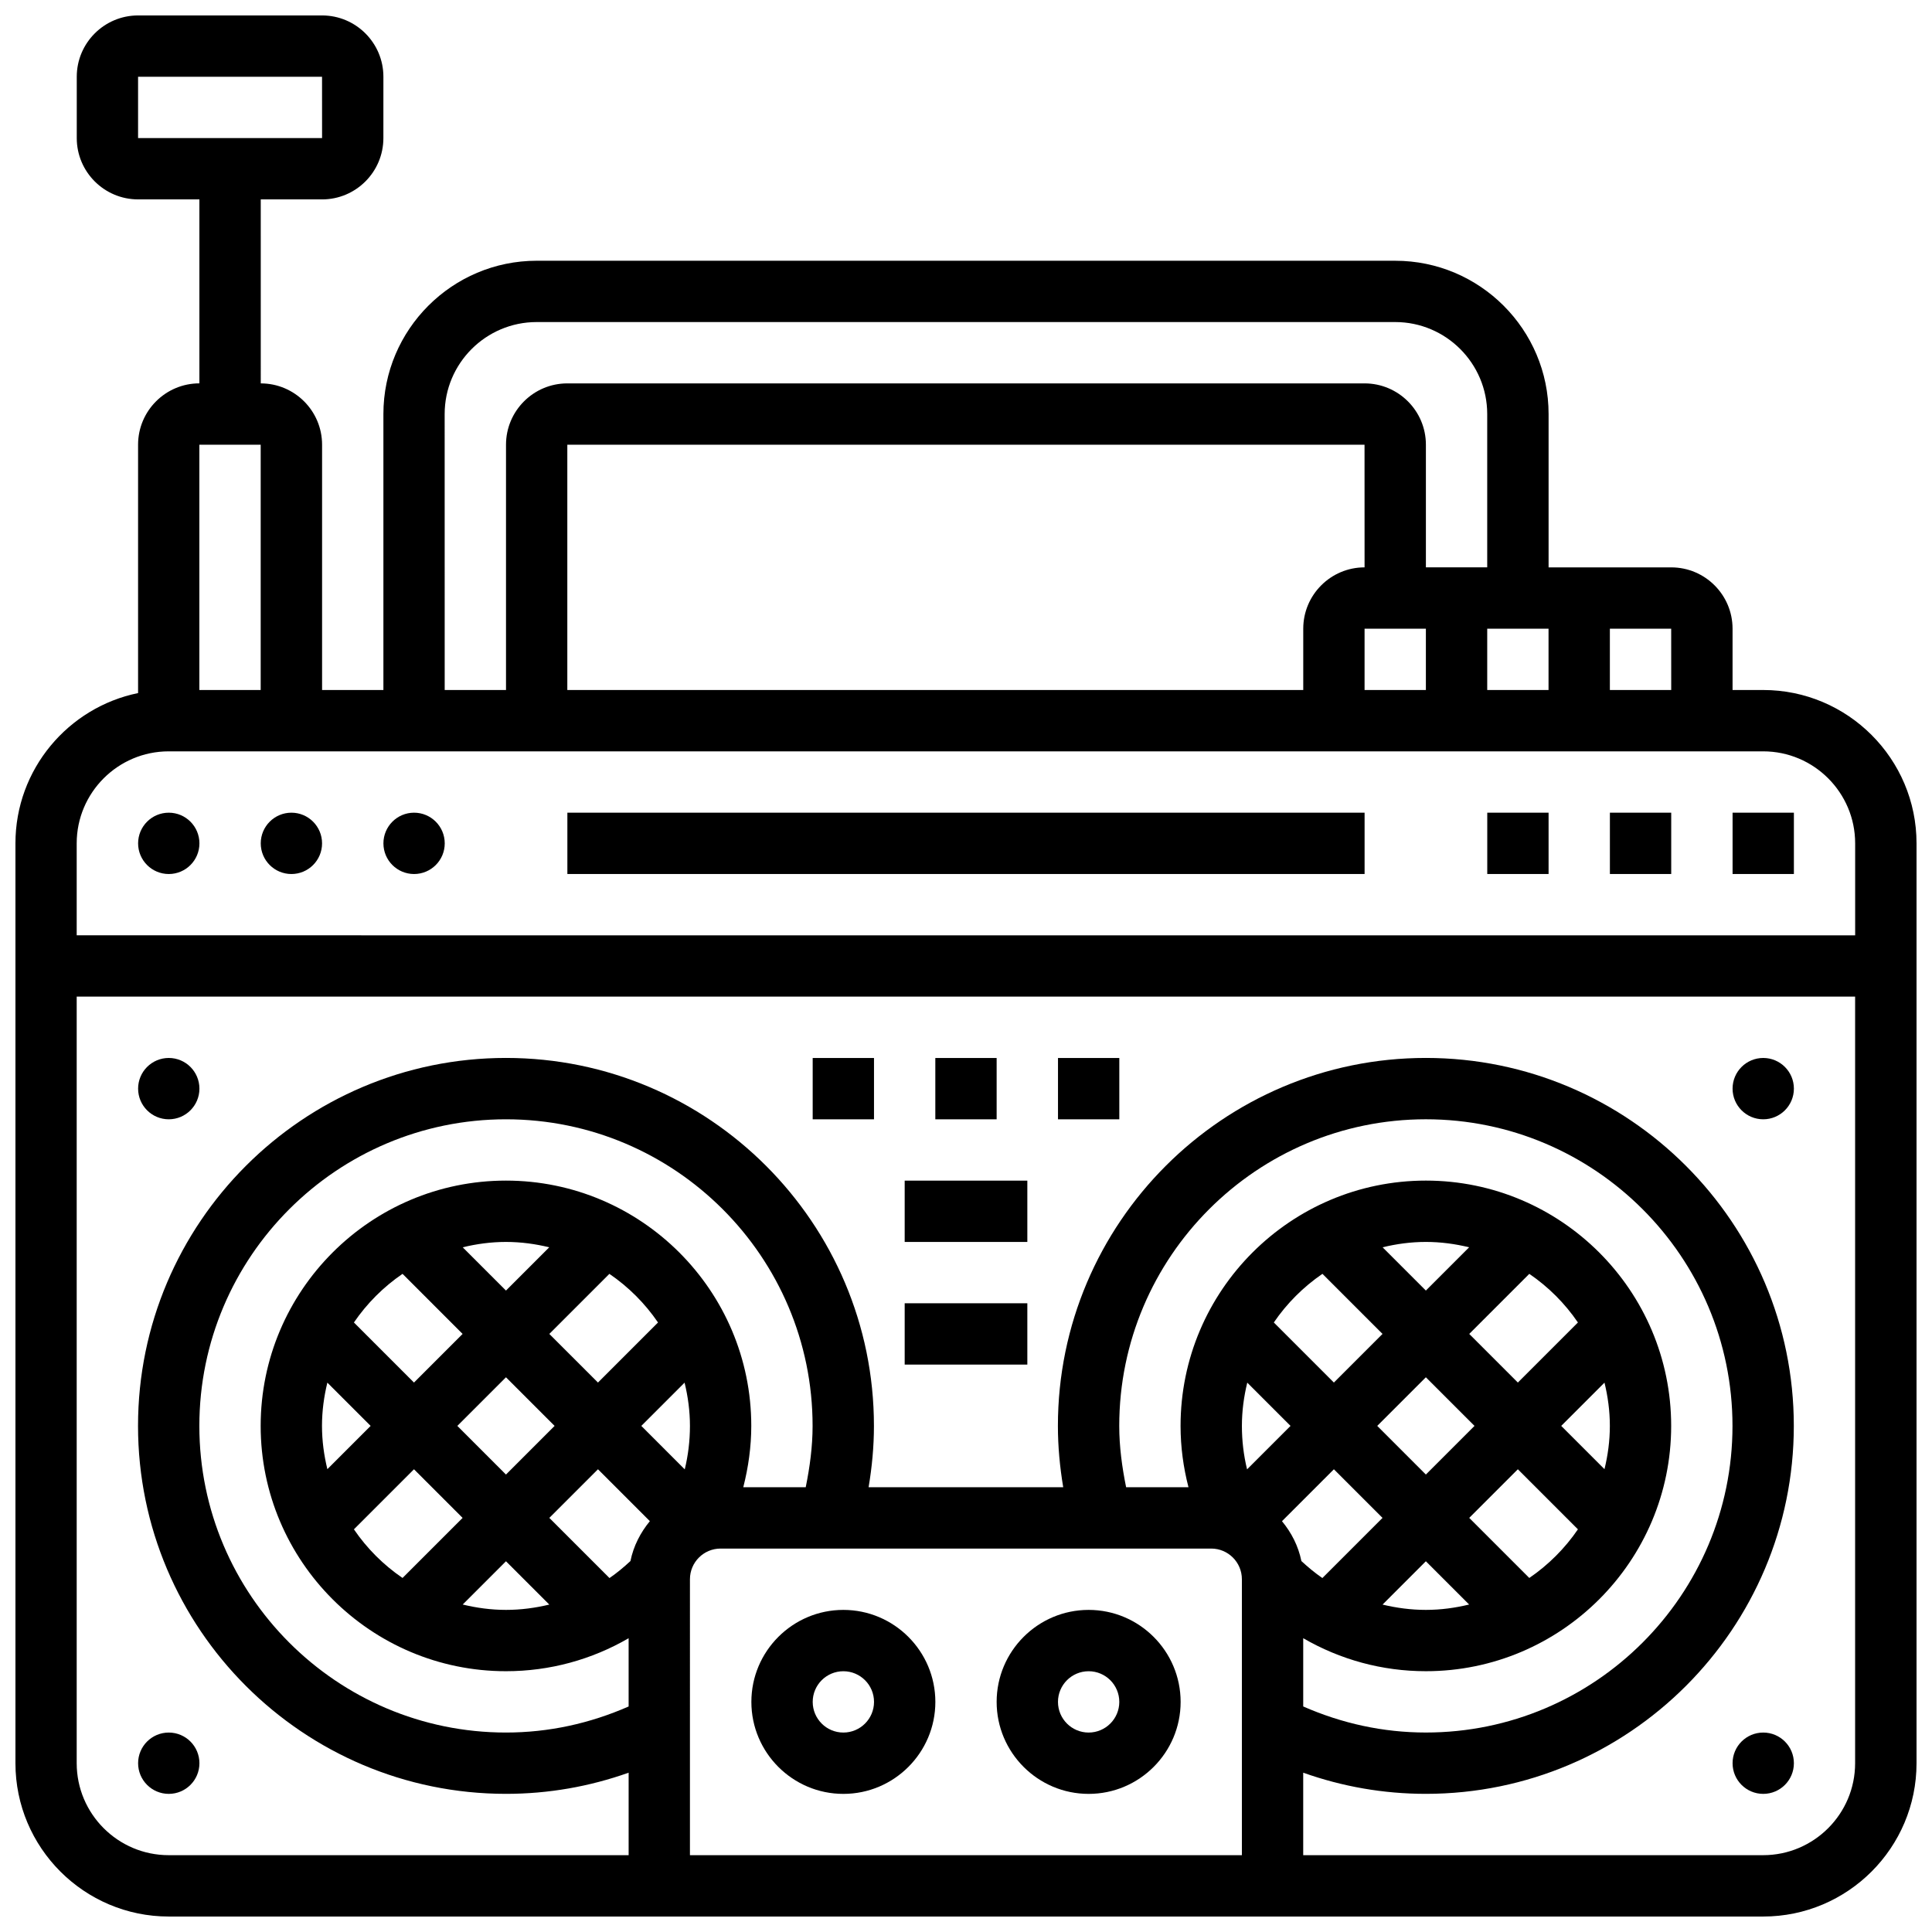
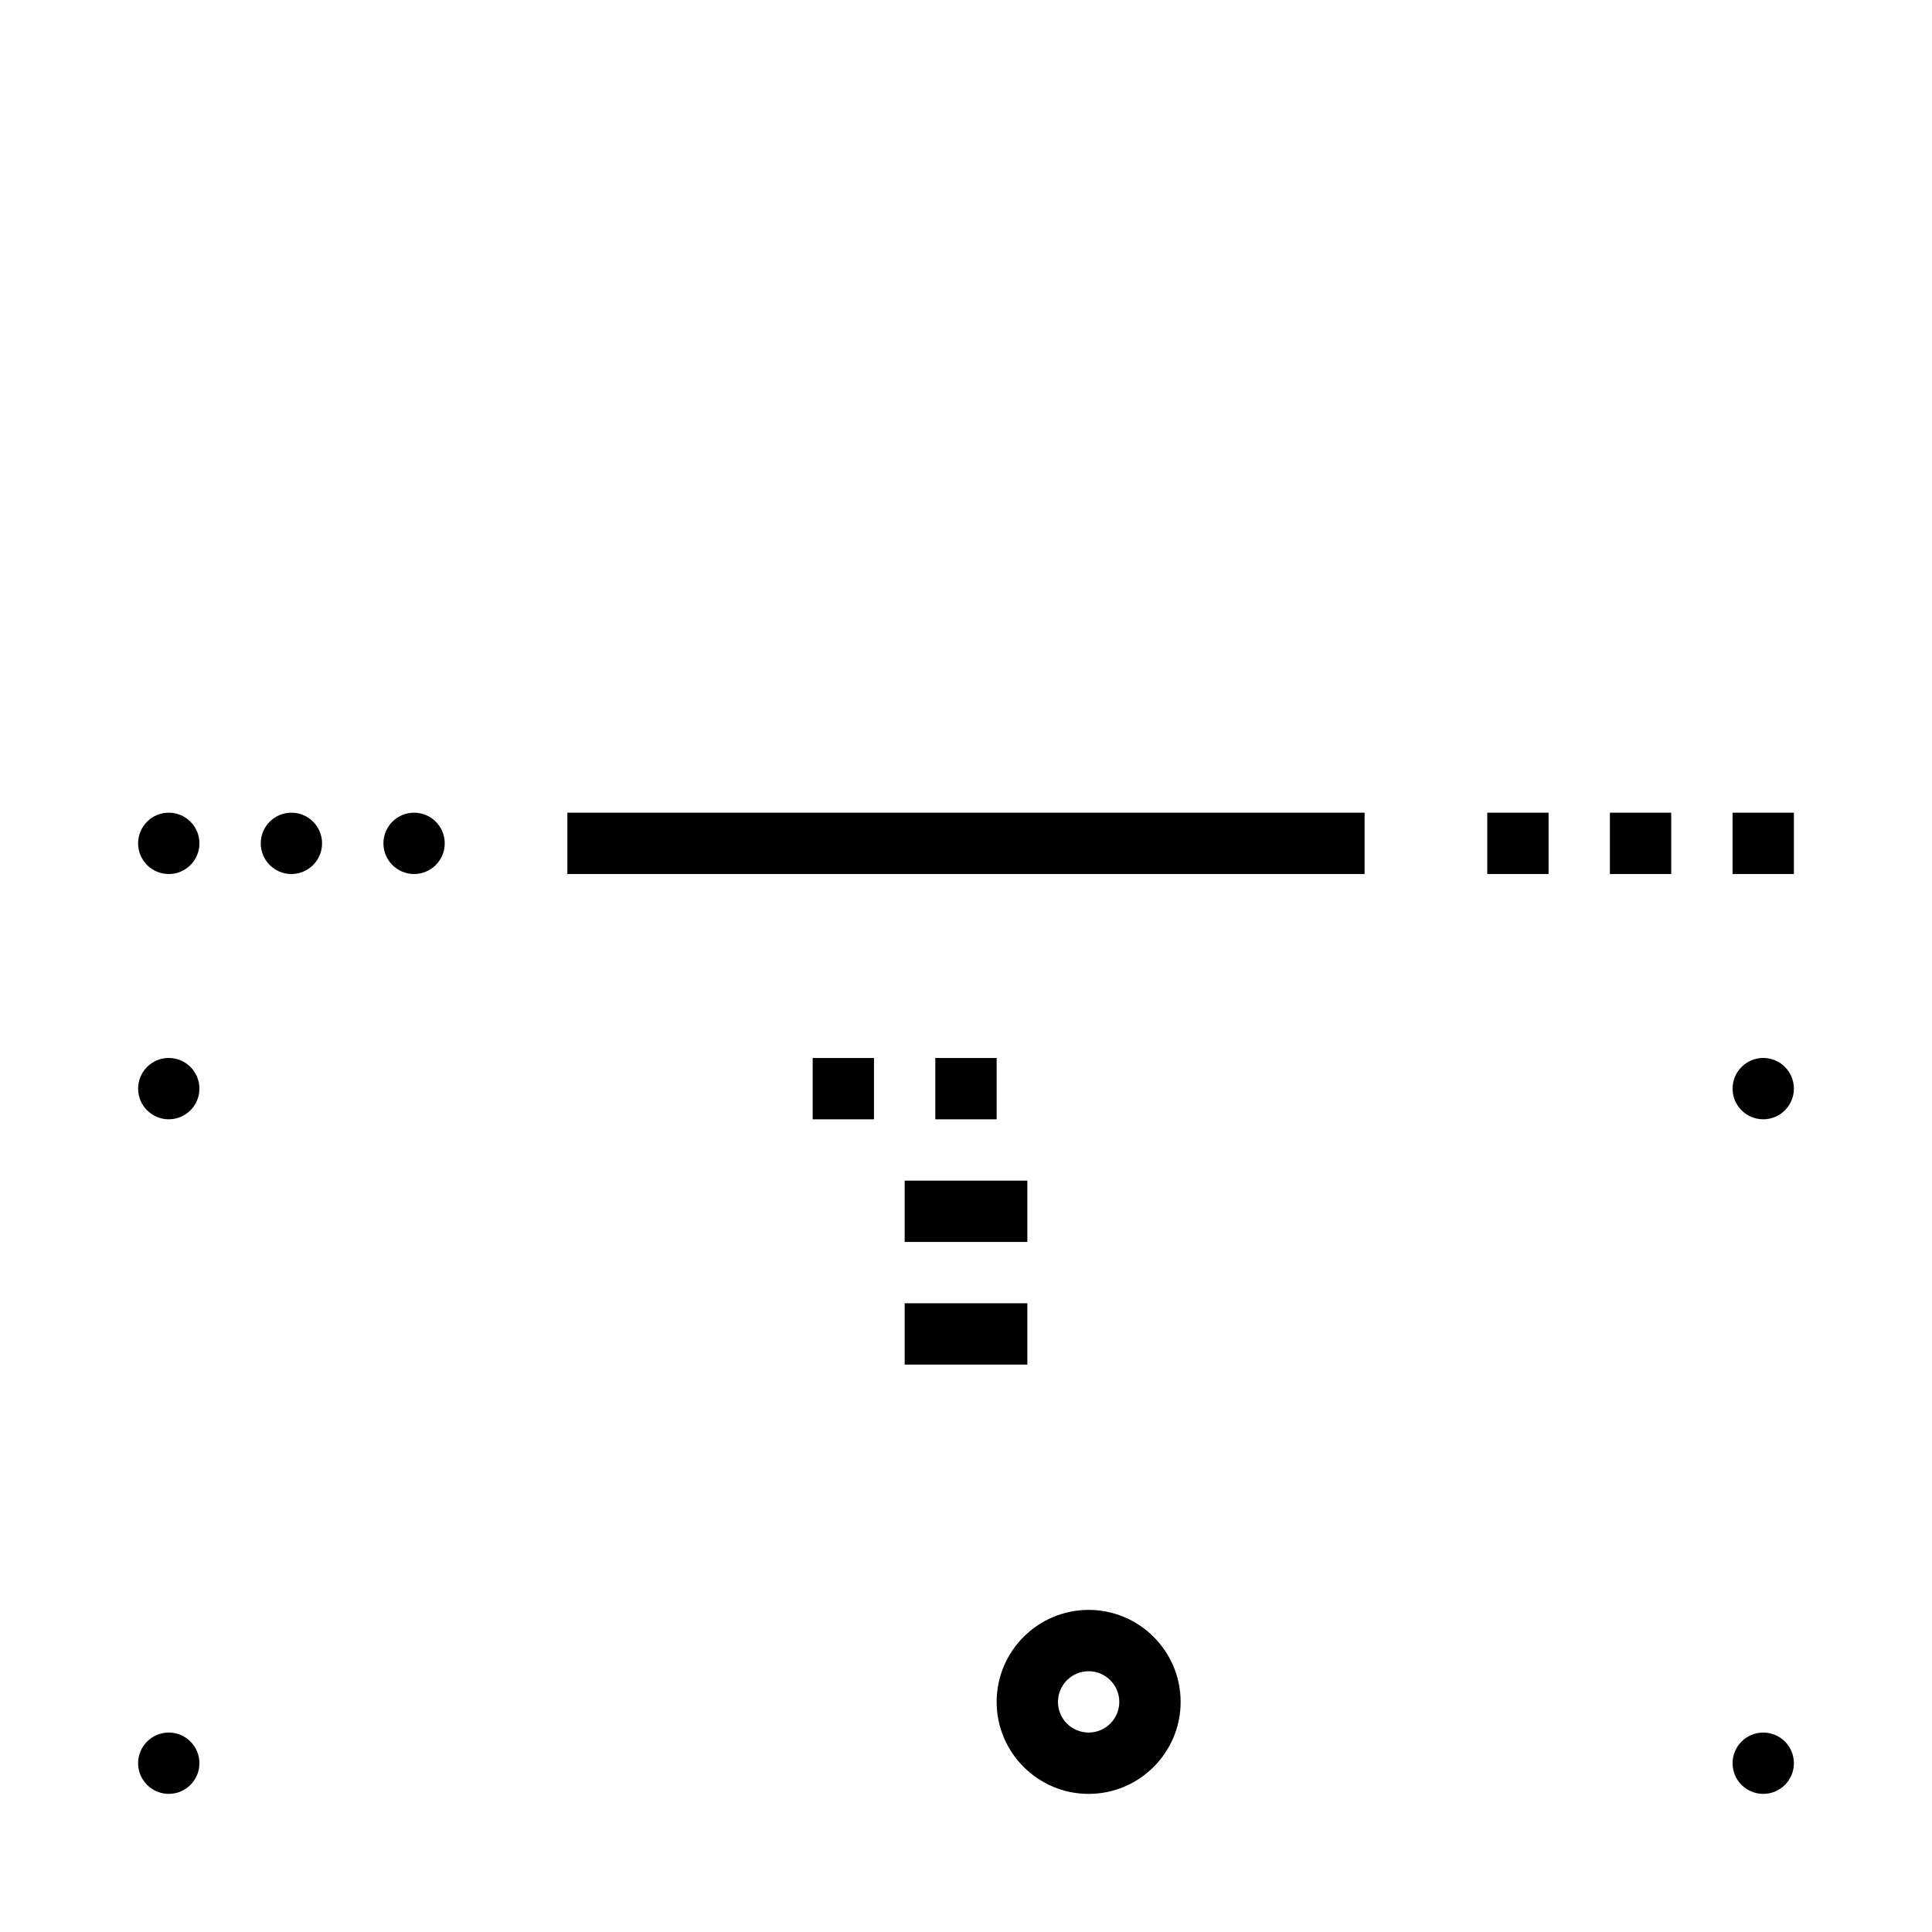
<svg xmlns="http://www.w3.org/2000/svg" width="800px" height="800px" version="1.1" viewBox="144 144 512 512">
  <defs>
    <clipPath id="a">
      <path d="m148.09 148.09h503.81v503.81h-503.81z" />
    </clipPath>
  </defs>
  <g clip-path="url(#a)">
-     <path d="m611.27 326.86h-8.125v-16.25c0-8.965-7.289-16.25-16.25-16.25h-32.504v-40.629c0-22.402-18.227-40.629-40.629-40.629l-227.53-0.004c-22.402 0-40.629 18.227-40.629 40.629v73.133h-16.25v-65.008c0-8.965-7.289-16.25-16.25-16.25l-0.004-48.758h16.25c8.965 0 16.25-7.289 16.25-16.25l0.004-16.254c0-8.965-7.289-16.25-16.25-16.25h-48.758c-8.965 0-16.254 7.289-16.254 16.25v16.25c0 8.965 7.289 16.25 16.25 16.25h16.25v48.754c-8.965 0-16.25 7.289-16.25 16.25v65.828c-18.516 3.789-32.5 20.203-32.5 39.82v243.78c0 22.402 18.227 40.629 40.629 40.629h422.55c22.402 0 40.629-18.227 40.629-40.629v-243.78c0-22.406-18.227-40.633-40.629-40.633zm-430.68-162.52h48.754l0.008 16.25-48.762 0.004zm406.3 162.52h-16.258v-16.25h16.25zm-81.266-32.504c-8.965 0-16.25 7.289-16.25 16.25v16.25l-195.03 0.004v-65.008h211.27zm0 16.254h16.25v16.25h-16.25zm32.504 0h16.25v16.25h-16.25zm-276.29-56.883c0-13.441 10.938-24.379 24.379-24.379h227.53c13.441 0 24.379 10.938 24.379 24.379v40.629h-16.25v-32.504c0-8.965-7.289-16.25-16.25-16.25h-211.28c-8.965 0-16.25 7.289-16.25 16.25v65.008h-16.25zm-48.754 8.125v65.008h-16.254v-65.008zm-24.379 81.262h422.55c13.441 0 24.379 10.938 24.379 24.379v24.379l-471.31-0.004v-24.379c0-13.438 10.941-24.375 24.379-24.375zm168.82 195.02h-16.551c1.355-5.301 2.121-10.758 2.121-16.254 0-35.844-29.164-65.008-65.008-65.008s-65.008 29.164-65.008 65.008 29.164 65.008 65.008 65.008c11.629 0 22.738-3.078 32.504-8.742v18.09c-10.246 4.492-21.137 6.906-32.504 6.906-44.805 0-81.258-36.453-81.258-81.258s36.453-81.258 81.258-81.258 81.258 36.453 81.258 81.258c0 5.5-0.738 10.91-1.82 16.25zm-30.684-16.254c0 3.941-0.473 7.785-1.375 11.516l-11.512-11.516 11.465-11.465c0.895 3.68 1.422 7.508 1.422 11.465zm-24.375-11.488-12.891-12.887 15.918-15.918c5.062 3.453 9.434 7.824 12.887 12.887zm-11.492 11.488-12.887 12.891-12.887-12.891 12.887-12.887zm-12.887-35.867-11.465-11.465c3.68-0.895 7.508-1.422 11.465-1.422s7.785 0.527 11.465 1.422zm-27.41-4.43 15.918 15.922-12.887 12.887-15.918-15.918c3.453-5.055 7.832-9.438 12.887-12.891zm-21.348 40.297c0-3.957 0.527-7.785 1.422-11.465l11.469 11.465-11.465 11.465c-0.895-3.68-1.426-7.508-1.426-11.465zm24.379 11.492 12.887 12.887-15.918 15.918c-5.062-3.453-9.434-7.824-12.887-12.887zm24.379 24.379 11.48 11.48c-3.719 0.895-7.555 1.406-11.48 1.406-3.957 0-7.785-0.527-11.465-1.422zm27.434 4.449-15.945-15.941 12.891-12.887 13.75 13.75c-2.488 3.023-4.34 6.59-5.144 10.57-1.766 1.641-3.602 3.168-5.551 4.508zm21.32 0.312c0-4.484 3.641-8.125 8.125-8.125h130.02c4.484 0 8.125 3.641 8.125 8.125v73.133h-146.27zm113.77-40.633c0-44.805 36.453-81.258 81.258-81.258 44.805 0 81.258 36.453 81.258 81.258 0 44.805-36.453 81.258-81.258 81.258-11.367 0-22.258-2.414-32.504-6.906v-18.09c9.777 5.668 20.875 8.746 32.504 8.746 35.844 0 65.008-29.164 65.008-65.008s-29.164-65.008-65.008-65.008-65.008 29.164-65.008 65.008c0 5.566 0.738 10.996 2.098 16.25h-16.527c-1.082-5.336-1.82-10.746-1.82-16.25zm48.27 35.82c-0.805-3.981-2.648-7.551-5.144-10.57l13.758-13.758 12.887 12.887-15.941 15.941c-1.953-1.34-3.789-2.867-5.559-4.5zm-15.766-35.82c0-3.957 0.527-7.785 1.422-11.465l11.465 11.465-11.516 11.516c-0.91-3.731-1.371-7.574-1.371-11.516zm35.867 0 12.887-12.887 12.891 12.887-12.891 12.891zm12.887 35.871 11.465 11.465c-3.68 0.895-7.508 1.422-11.465 1.422-3.926 0-7.762-0.512-11.48-1.406zm27.41 4.426-15.918-15.918 12.887-12.887 15.918 15.918c-3.453 5.055-7.832 9.434-12.887 12.887zm21.348-40.297c0 3.957-0.527 7.785-1.422 11.465l-11.465-11.465 11.465-11.465c0.895 3.68 1.422 7.508 1.422 11.465zm-24.379-11.488-12.887-12.887 15.918-15.918c5.062 3.453 9.434 7.824 12.887 12.887zm-24.379-24.379-11.465-11.465c3.68-0.895 7.508-1.422 11.465-1.422s7.785 0.527 11.465 1.422zm-27.406-4.43 15.918 15.922-12.887 12.887-15.918-15.918c3.449-5.055 7.832-9.438 12.887-12.891zm116.79 154.06h-121.89v-21.859c10.375 3.68 21.25 5.606 32.504 5.606 53.77 0 97.512-43.742 97.512-97.512s-43.742-97.512-97.512-97.512-97.512 43.742-97.512 97.512c0 5.469 0.512 10.898 1.406 16.25h-51.574c0.902-5.352 1.414-10.781 1.414-16.25 0-53.77-43.742-97.512-97.512-97.512s-97.512 43.742-97.512 97.512 43.742 97.512 97.512 97.512c11.254 0 22.129-1.926 32.504-5.606v21.859h-121.89c-13.441 0-24.379-10.938-24.379-24.379v-203.15h471.3v203.15c0.004 13.441-10.934 24.379-24.375 24.379z" />
-   </g>
-   <path d="m367.5 570.64c-13.441 0-24.379 10.938-24.379 24.379 0 13.441 10.938 24.379 24.379 24.379s24.379-10.938 24.379-24.379c-0.004-13.441-10.941-24.379-24.379-24.379zm0 32.504c-4.484 0-8.125-3.641-8.125-8.125 0-4.484 3.641-8.125 8.125-8.125s8.125 3.641 8.125 8.125c0 4.484-3.641 8.125-8.125 8.125z" />
+     </g>
  <path d="m432.5 570.64c-13.441 0-24.379 10.938-24.379 24.379 0 13.441 10.938 24.379 24.379 24.379s24.379-10.938 24.379-24.379c-0.004-13.441-10.941-24.379-24.379-24.379zm0 32.504c-4.484 0-8.125-3.641-8.125-8.125 0-4.484 3.641-8.125 8.125-8.125s8.125 3.641 8.125 8.125c0 4.484-3.641 8.125-8.125 8.125z" />
-   <path d="m424.38 424.38h16.25v16.25h-16.25z" />
+   <path d="m424.38 424.38h16.25h-16.25z" />
  <path d="m359.37 424.38h16.25v16.25h-16.25z" />
  <path d="m391.87 424.38h16.25v16.25h-16.25z" />
  <path d="m383.75 456.88h32.504v16.25h-32.504z" />
  <path d="m383.75 489.38h32.504v16.25h-32.504z" />
  <path d="m603.15 359.37h16.25v16.25h-16.25z" />
  <path d="m570.64 359.37h16.25v16.25h-16.25z" />
  <path d="m538.14 359.37h16.25v16.25h-16.25z" />
  <path d="m196.85 367.5c0 4.488-3.637 8.125-8.125 8.125-4.488 0-8.125-3.637-8.125-8.125 0-4.488 3.637-8.129 8.125-8.129 4.488 0 8.125 3.641 8.125 8.129" />
  <path d="m229.35 367.5c0 4.488-3.637 8.125-8.125 8.125-4.488 0-8.125-3.637-8.125-8.125 0-4.488 3.637-8.129 8.125-8.129 4.488 0 8.125 3.641 8.125 8.129" />
  <path d="m261.86 367.5c0 4.488-3.637 8.125-8.125 8.125s-8.125-3.637-8.125-8.125c0-4.488 3.637-8.129 8.125-8.129s8.125 3.641 8.125 8.129" />
  <path d="m294.36 359.37h211.27v16.25h-211.27z" />
  <path d="m619.4 432.5c0 4.484-3.637 8.125-8.125 8.125-4.488 0-8.125-3.641-8.125-8.125 0-4.488 3.637-8.129 8.125-8.129 4.488 0 8.125 3.641 8.125 8.129" />
  <path d="m619.4 611.27c0 4.488-3.637 8.125-8.125 8.125-4.488 0-8.125-3.637-8.125-8.125 0-4.488 3.637-8.125 8.125-8.125 4.488 0 8.125 3.637 8.125 8.125" />
  <path d="m196.85 432.5c0 4.484-3.637 8.125-8.125 8.125-4.488 0-8.125-3.641-8.125-8.125 0-4.488 3.637-8.129 8.125-8.129 4.488 0 8.125 3.641 8.125 8.129" />
  <path d="m196.85 611.27c0 4.488-3.637 8.125-8.125 8.125-4.488 0-8.125-3.637-8.125-8.125 0-4.488 3.637-8.125 8.125-8.125 4.488 0 8.125 3.637 8.125 8.125" />
</svg>